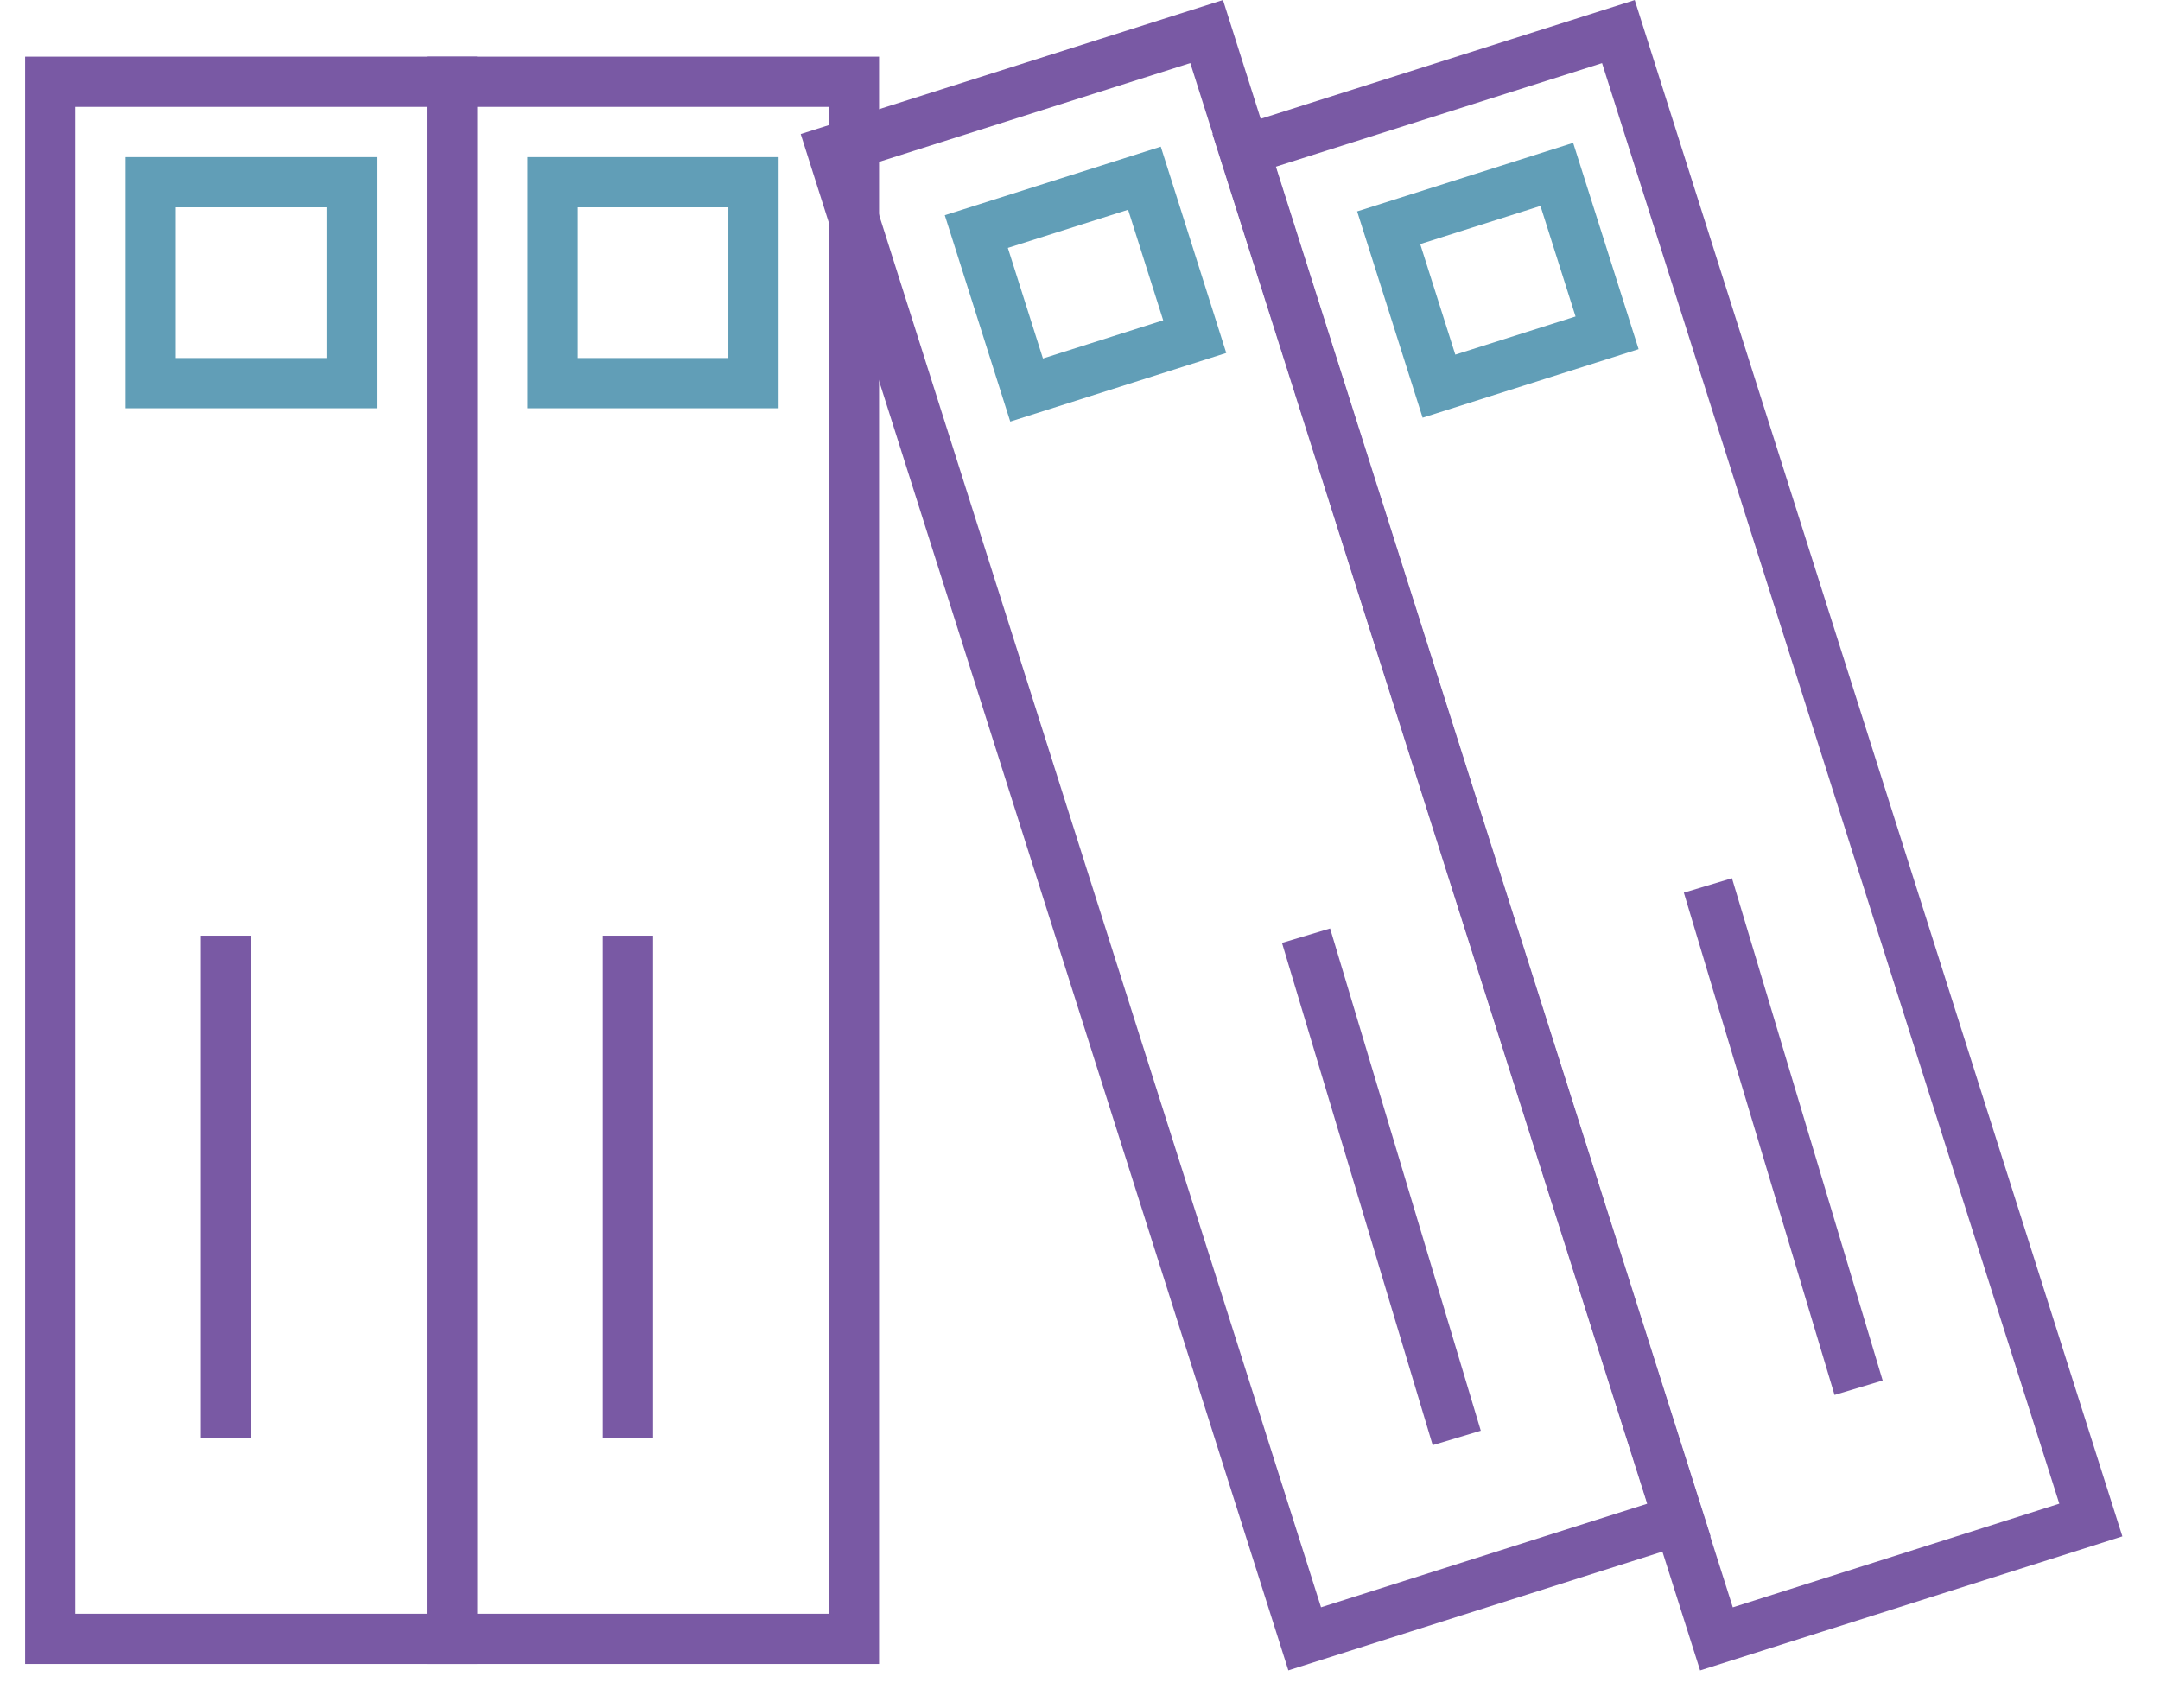
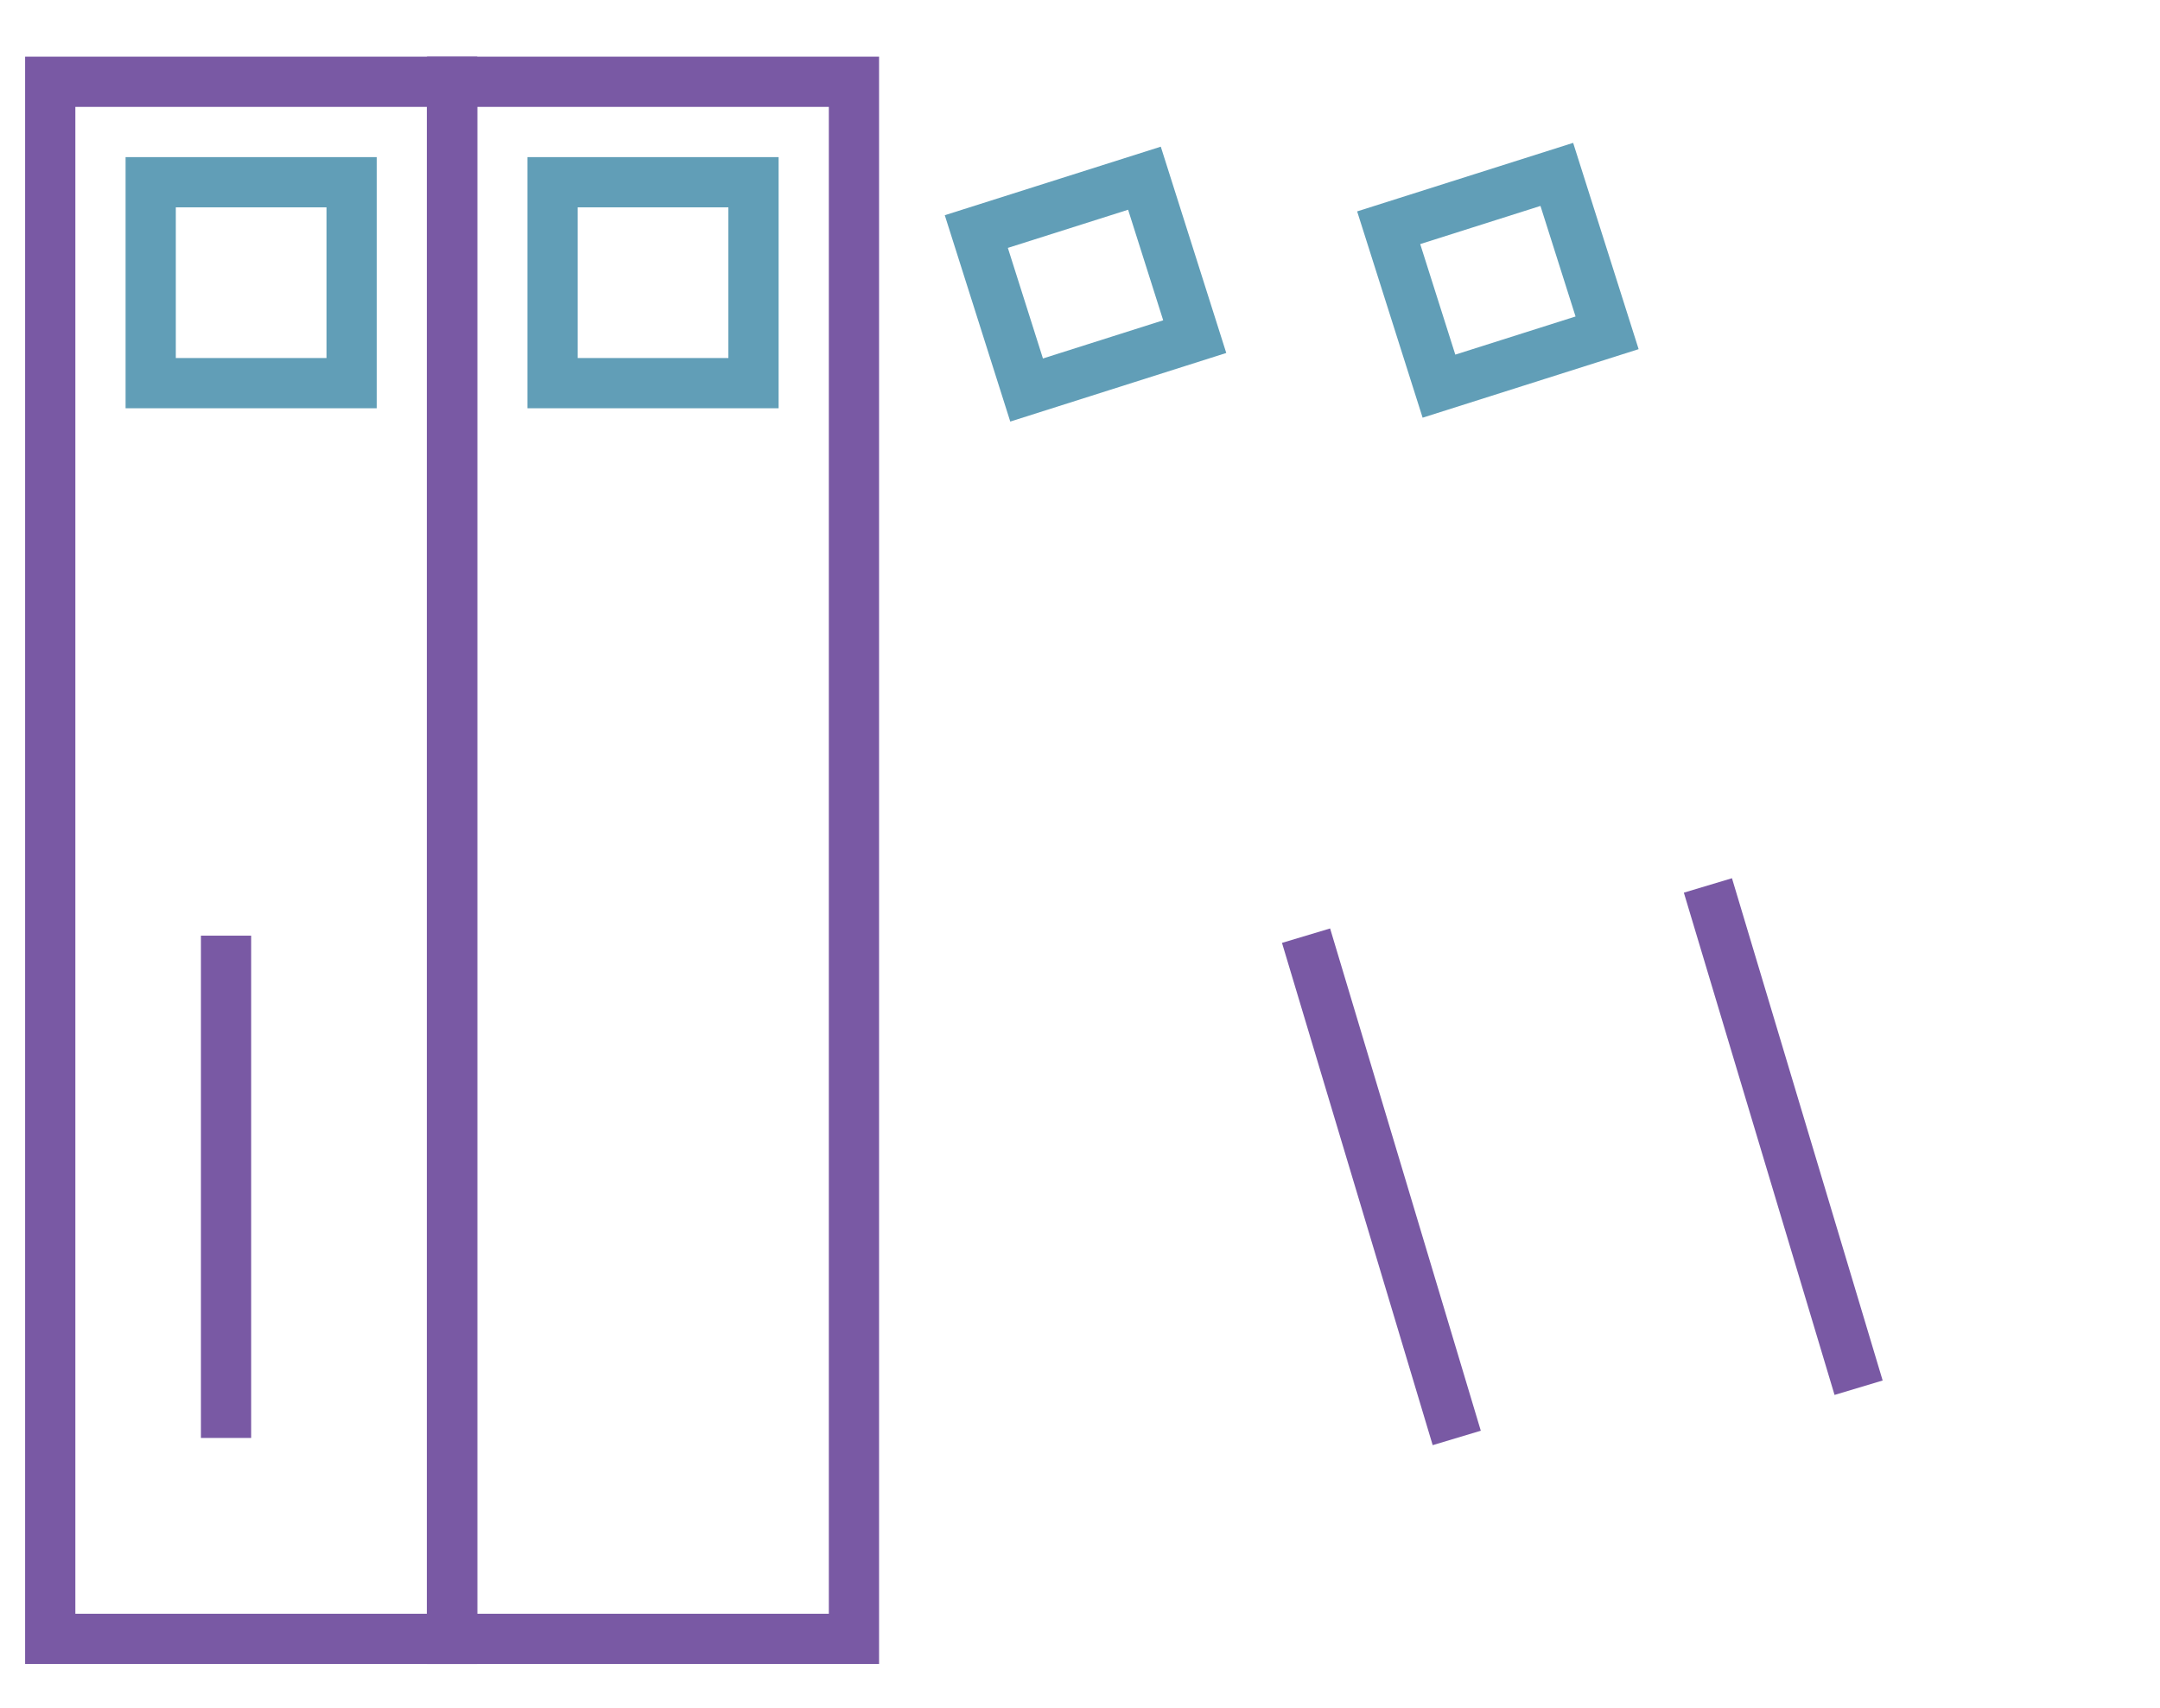
<svg xmlns="http://www.w3.org/2000/svg" width="43" height="34" viewBox="0 0 43 34" fill="none">
  <path d="M9 1.628H1V32.628H9V1.628Z" stroke="#7959A4" />
  <path d="M17 1.628H9V32.628H17V1.628Z" stroke="#7959A4" />
-   <path fill-rule="evenodd" clip-rule="evenodd" d="M16.568 2.994L24.021 0.628L33.426 30.261L25.973 32.627L16.568 2.994Z" stroke="#7959A4" />
-   <path fill-rule="evenodd" clip-rule="evenodd" d="M24.765 2.995L32.218 0.629L41.623 30.262L34.17 32.628L24.765 2.995Z" stroke="#7959A4" />
  <path d="M7 3.628H3V7.628H7V3.628Z" stroke="#619EB7" />
  <path d="M15 3.628H11V7.628H15V3.628Z" stroke="#619EB7" />
  <path fill-rule="evenodd" clip-rule="evenodd" d="M19.436 4.61L22.783 3.548L23.784 6.702L20.437 7.765L19.436 4.61Z" stroke="#619EB7" />
  <path fill-rule="evenodd" clip-rule="evenodd" d="M27.645 4.534L30.992 3.472L31.993 6.626L28.646 7.688L27.645 4.534Z" stroke="#619EB7" />
  <path d="M4.5 18.628V28.628" stroke="#7959A4" />
-   <path d="M12.5 18.628V28.628" stroke="#7959A4" />
  <path d="M26 18.628L29 28.628" stroke="#7959A4" />
  <path d="M34 17.628L37 27.628" stroke="#7959A4" />
</svg>